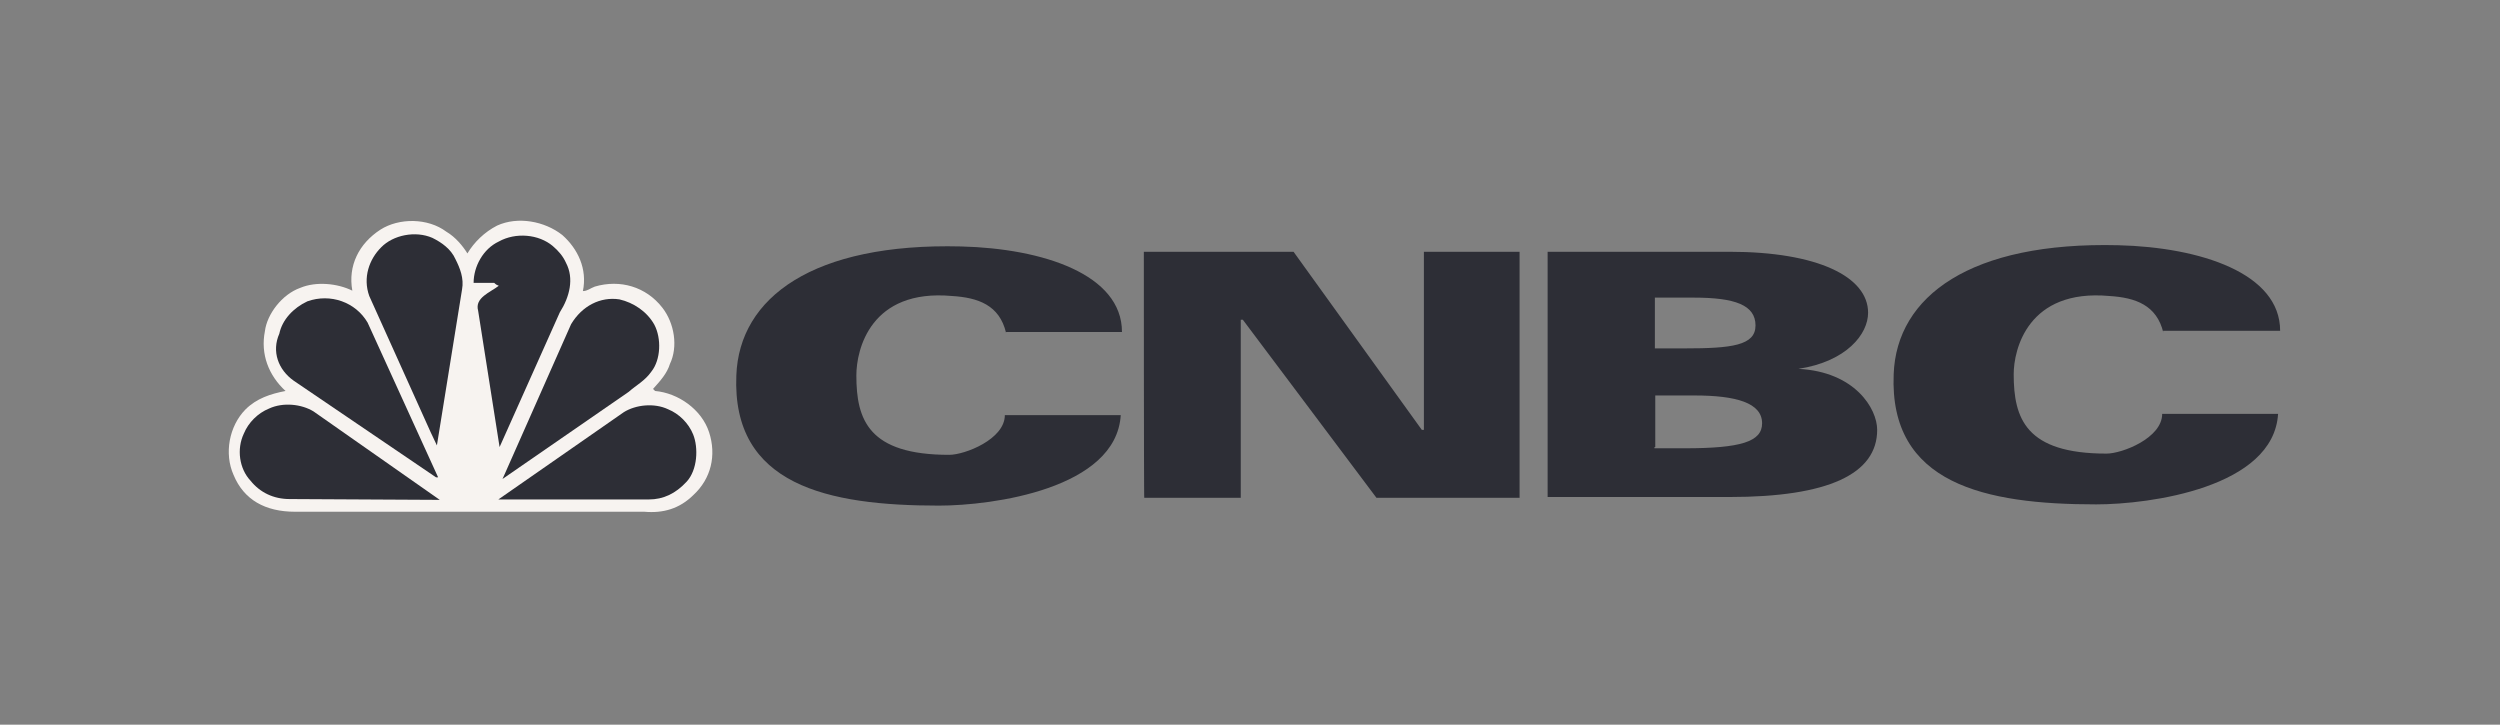
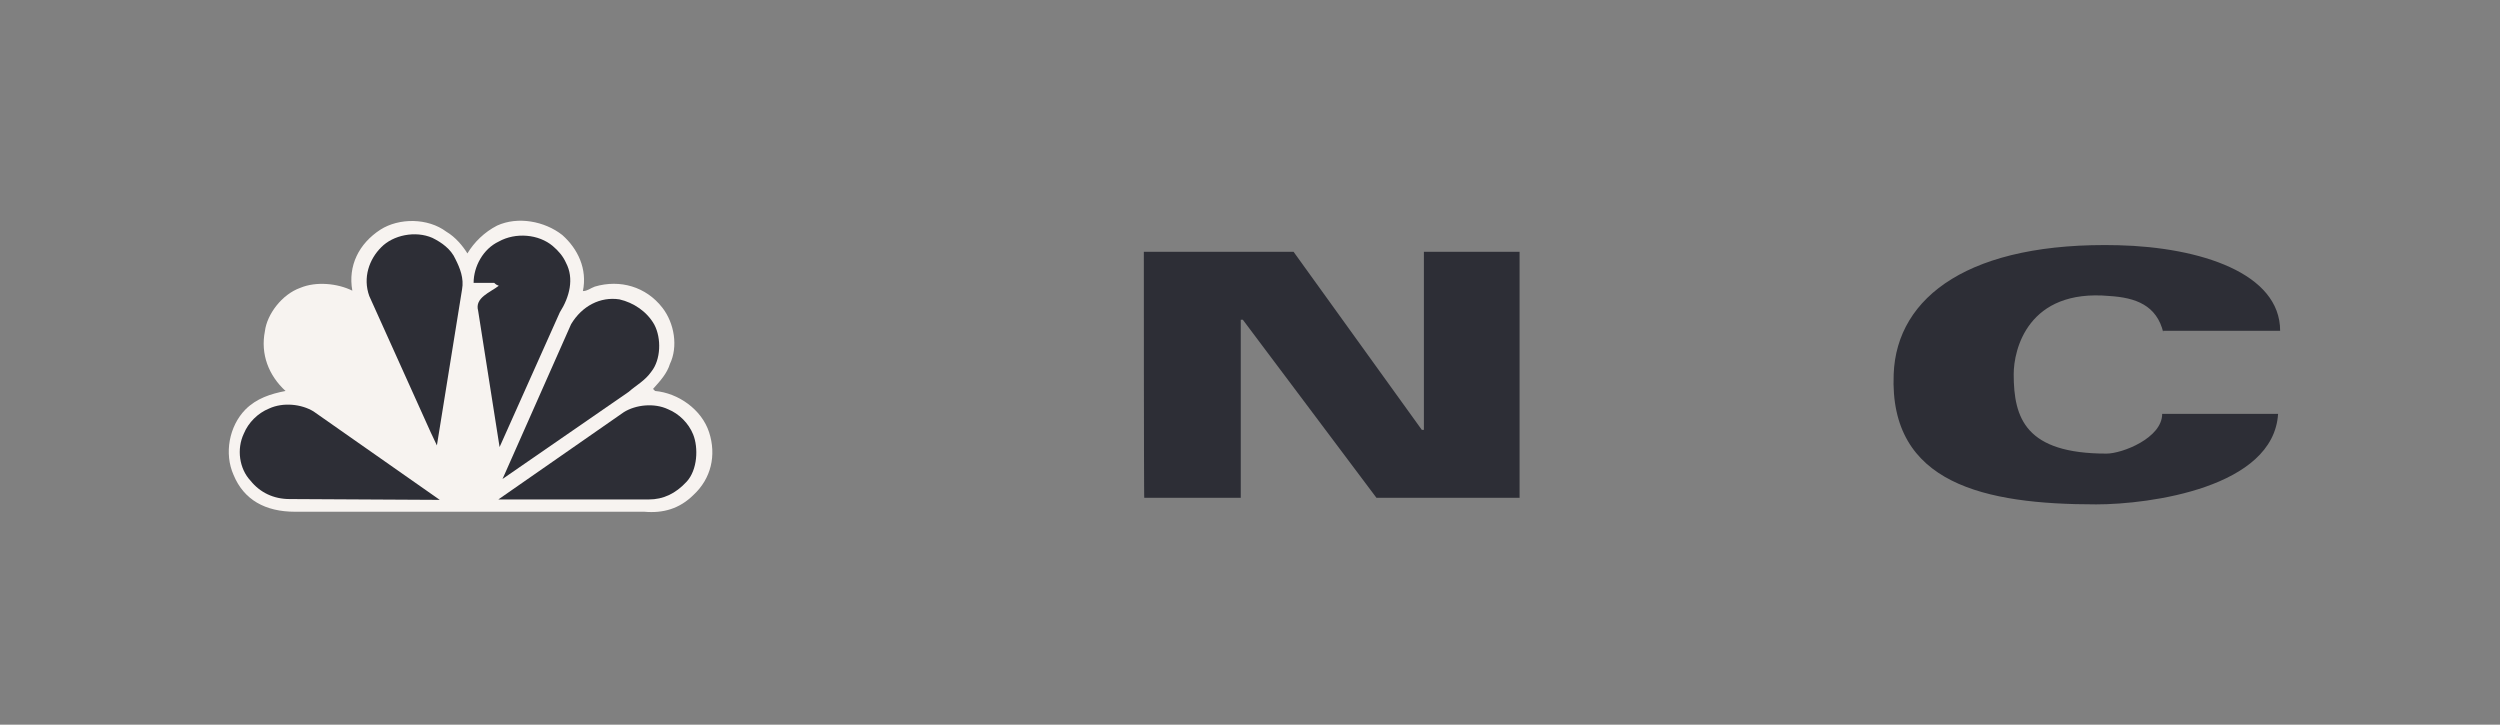
<svg xmlns="http://www.w3.org/2000/svg" fill="none" viewBox="0 0 138 40" height="40" width="138">
  <rect x="0" y="0" width="138" height="40" fill="#808080" stroke="none" />
  <path fill="#F7F3F0" d="M25.801 13.989C26.166 13.378 26.735 12.813 27.441 12.452C28.579 11.932 30.059 12.203 31.038 12.972C31.903 13.74 32.427 14.847 32.176 16.068C32.427 16.068 32.586 15.909 32.837 15.819C34.225 15.412 35.66 15.819 36.57 16.994C37.231 17.853 37.435 19.141 36.98 20.09C36.821 20.61 36.456 21.017 36.047 21.469L36.16 21.582C37.435 21.695 38.733 22.599 39.143 23.864C39.553 25.13 39.257 26.418 38.278 27.322C37.504 28.09 36.593 28.339 35.569 28.248H16.285C14.645 28.248 13.461 27.593 12.892 26.215C12.369 25.039 12.642 23.525 13.553 22.599C14.167 21.988 14.941 21.74 15.761 21.582C14.828 20.723 14.372 19.548 14.623 18.282C14.736 17.356 15.556 16.248 16.581 15.887C17.446 15.525 18.63 15.638 19.449 16.045C19.199 14.666 19.814 13.446 20.997 12.678C22.022 12.022 23.616 12.022 24.64 12.791C25.141 13.085 25.551 13.582 25.801 13.989Z" />
  <path fill="#2D2E36" d="M31.243 14.508C31.083 14.147 30.833 13.853 30.514 13.582C29.74 12.926 28.465 12.813 27.532 13.333C26.667 13.74 26.143 14.712 26.143 15.616H27.281C27.395 15.729 27.441 15.729 27.532 15.774C27.076 16.135 26.189 16.429 26.393 17.152L27.577 24.678L30.901 17.243C31.448 16.384 31.698 15.367 31.243 14.508Z" />
  <path fill="#2D2E36" d="M24.117 24.587L25.505 15.977C25.619 15.367 25.392 14.802 25.141 14.305C24.891 13.74 24.367 13.378 23.866 13.13C22.933 12.723 21.703 12.972 21.043 13.65C20.383 14.305 20.018 15.322 20.383 16.339L23.775 23.864L24.117 24.587Z" />
  <path fill="#2D2E36" d="M36.118 17.919C36.521 18.683 36.476 19.853 35.961 20.505C35.602 21.022 35.109 21.269 34.706 21.629L27.737 26.441L27.849 26.193L31.524 17.896C32.129 16.885 33.137 16.367 34.191 16.525C34.975 16.705 35.715 17.199 36.118 17.919Z" />
-   <path fill="#2D2E36" d="M16.216 21.017L24.071 26.35H24.185L20.292 17.808C19.631 16.678 18.243 16.181 16.968 16.633C16.194 16.994 15.579 17.65 15.419 18.418C14.987 19.39 15.351 20.407 16.216 21.017Z" />
  <path fill="#2D2E36" d="M37.899 26.593C38.51 25.933 38.556 24.706 38.261 23.979C38.012 23.365 37.492 22.842 36.88 22.592C36.111 22.228 35.092 22.342 34.436 22.751L27.509 27.57H35.816C36.609 27.57 37.288 27.252 37.899 26.593Z" />
  <path fill="#2D2E36" d="M24.276 27.593L17.309 22.712C16.649 22.305 15.624 22.192 14.85 22.553C14.236 22.802 13.712 23.322 13.461 23.932C13.052 24.791 13.211 25.875 13.826 26.531C14.35 27.186 15.101 27.548 15.989 27.548L24.276 27.593Z" />
-   <path fill="#2D2E36" d="M55.535 18.373C55.171 16.836 53.987 16.429 52.553 16.339C48.045 15.932 47.271 19.299 47.271 20.723C47.271 23.164 47.931 25.107 52.394 25.107C53.259 25.107 55.467 24.248 55.467 22.915H61.865C61.614 26.983 54.784 27.91 51.824 27.91C45.677 27.91 40.395 26.78 40.646 20.723C40.805 16.407 44.903 13.401 53.054 13.604C57.562 13.717 61.933 15.141 61.933 18.328H55.535V18.373Z" />
  <path fill="#2D2E36" d="M119.42 18.373C119.056 16.836 117.872 16.429 116.438 16.339C111.93 15.932 111.156 19.299 111.156 20.655C111.156 23.096 111.816 25.039 116.279 25.039C117.144 25.039 119.352 24.181 119.352 22.847H125.75C125.499 26.915 118.669 27.842 115.709 27.842C109.562 27.842 104.28 26.712 104.531 20.655C104.69 16.339 108.788 13.333 116.939 13.537C121.447 13.65 125.864 15.073 125.864 18.26H119.398L119.42 18.373Z" />
  <path fill="#2D2E36" d="M63.14 13.898H71.404L78.485 23.729H78.599V13.898H83.881V27.48H75.981L68.604 17.649H68.49V27.48H63.163C63.14 27.525 63.14 13.898 63.14 13.898Z" />
-   <path fill="#2D2E36" d="M85.429 13.898H95.469C100.342 13.898 103.119 15.277 103.119 17.265C103.119 18.44 101.935 19.954 99.272 20.361C102.391 20.519 103.62 22.553 103.62 23.729C103.62 26.169 100.911 27.435 95.469 27.435H85.429V13.898ZM91.326 19.231H93.01C95.583 19.231 96.904 19.073 96.904 17.966C96.904 16.836 95.765 16.429 93.511 16.429H91.349V19.231H91.326ZM91.326 24.745H93.01C96.084 24.745 97.268 24.384 97.268 23.367C97.268 22.237 95.834 21.83 93.534 21.83H91.371V24.678H91.326V24.745Z" />
</svg>